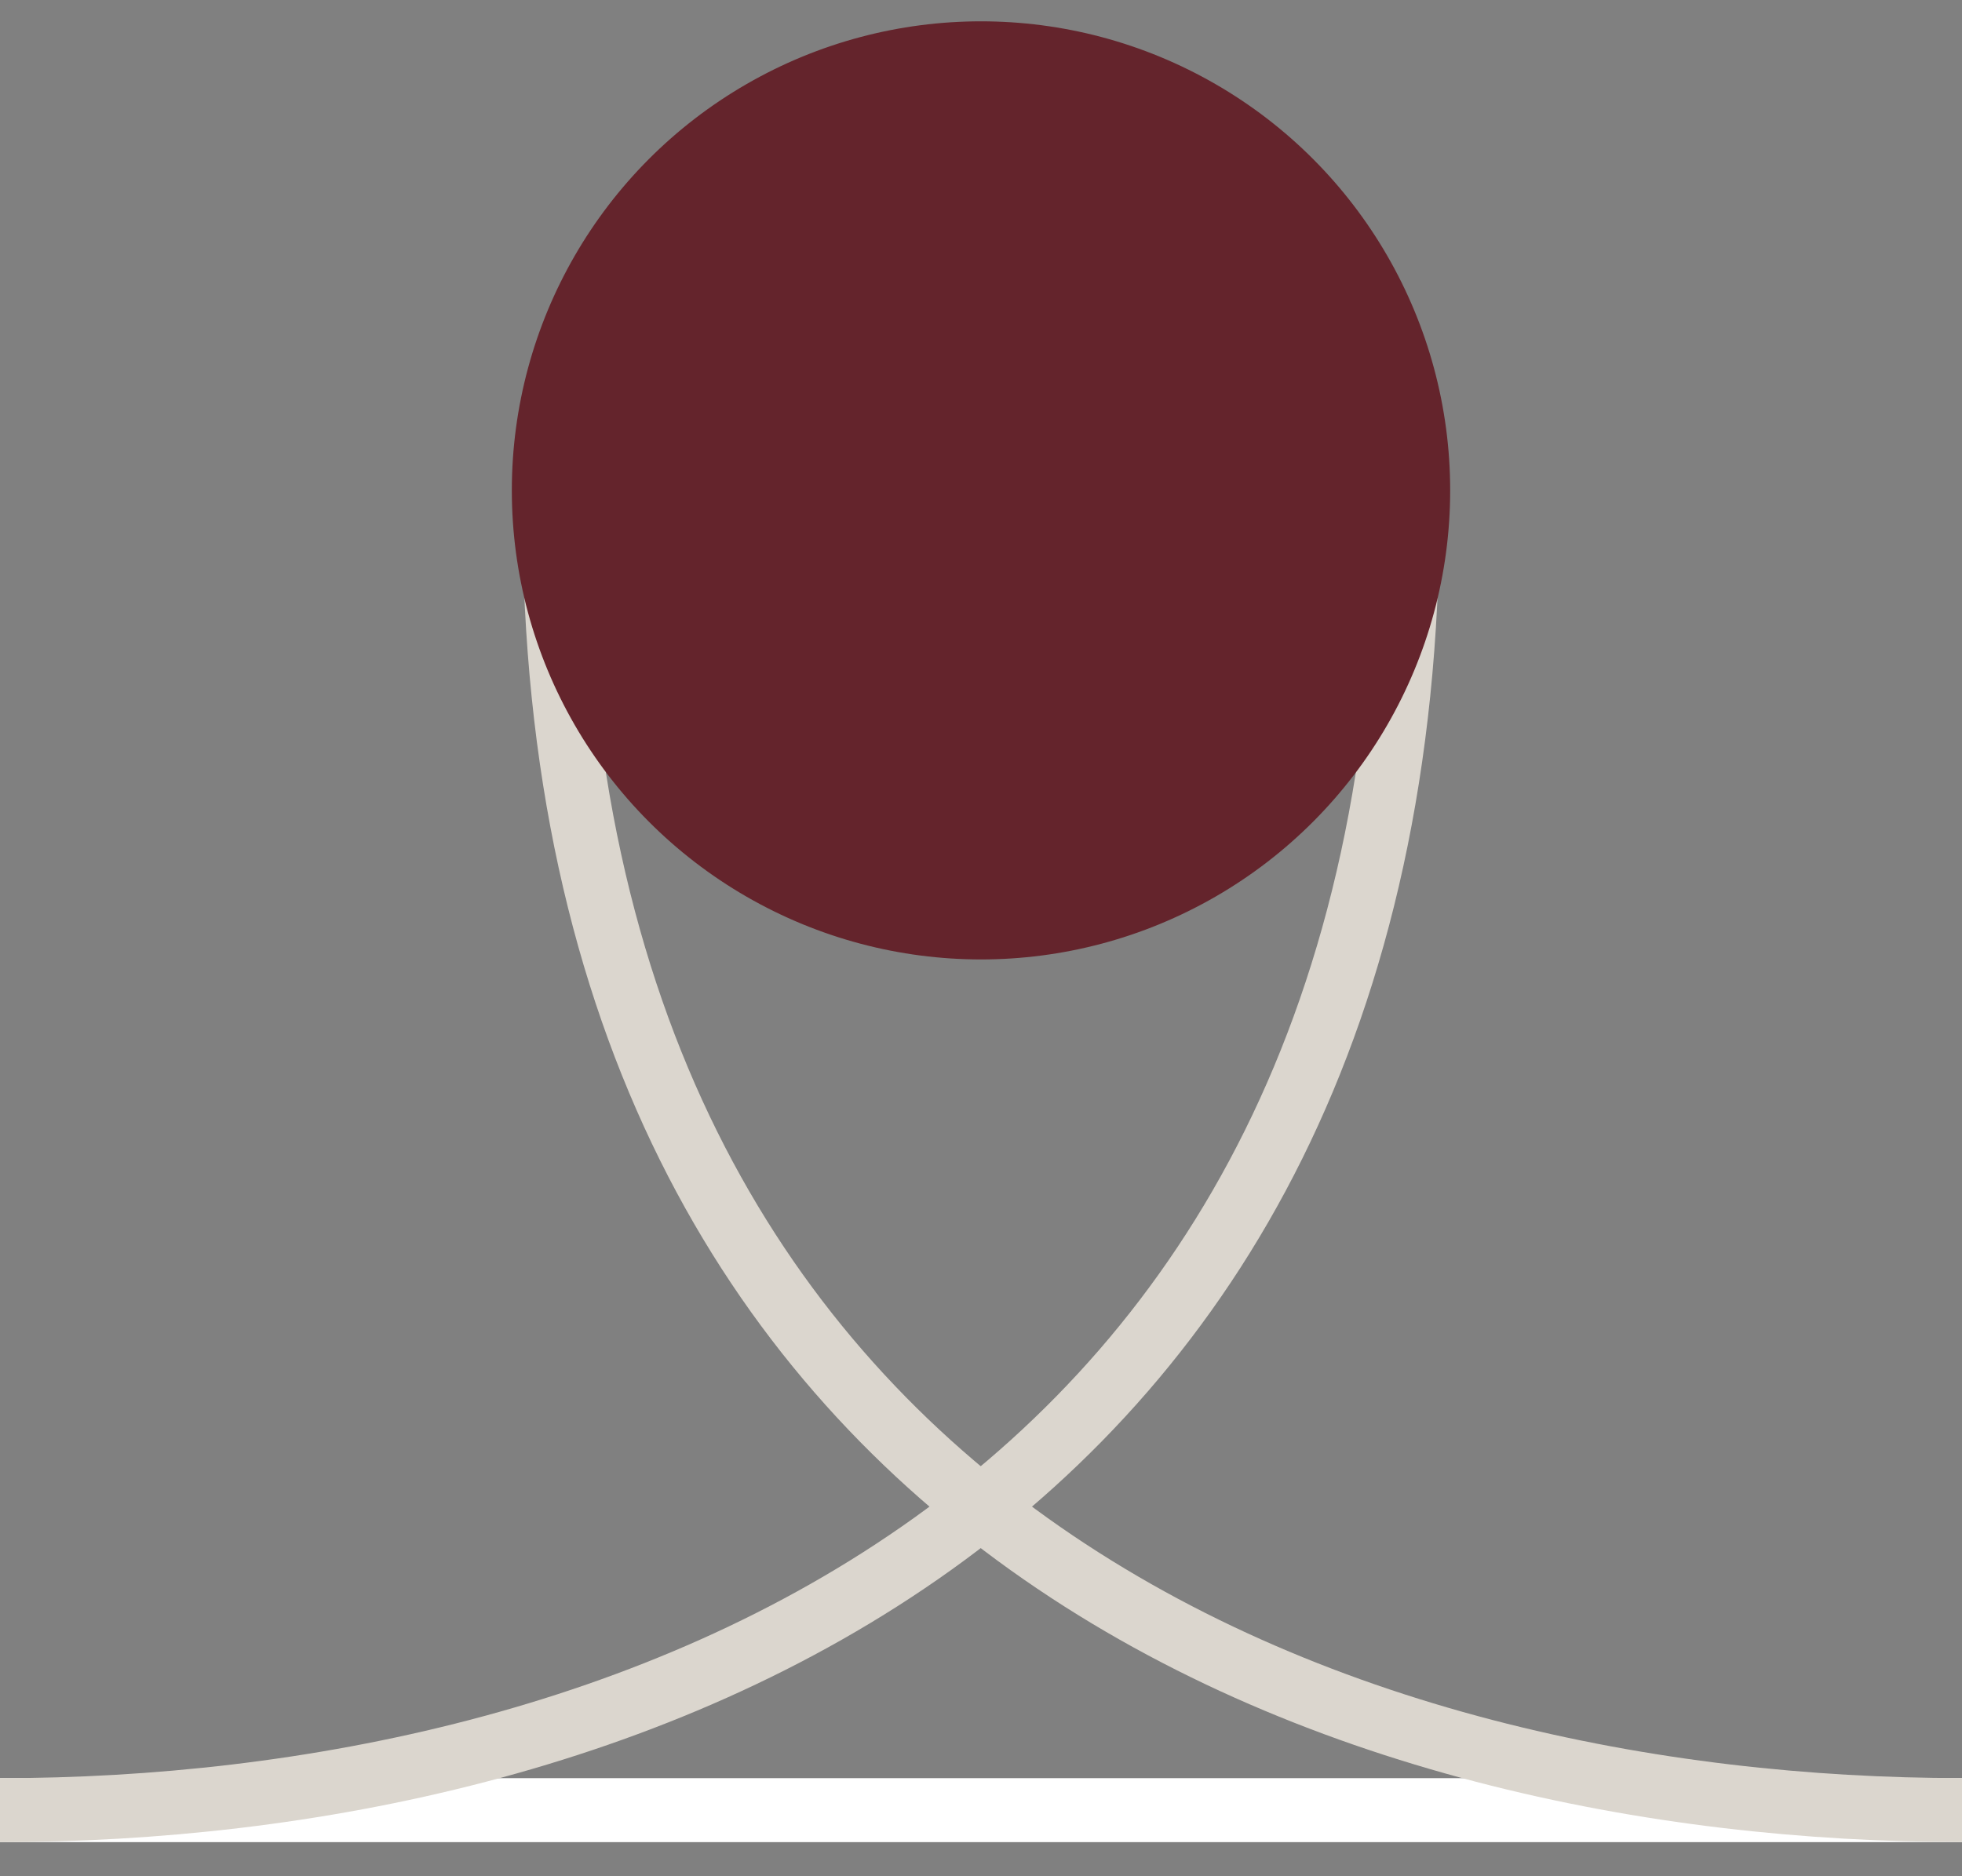
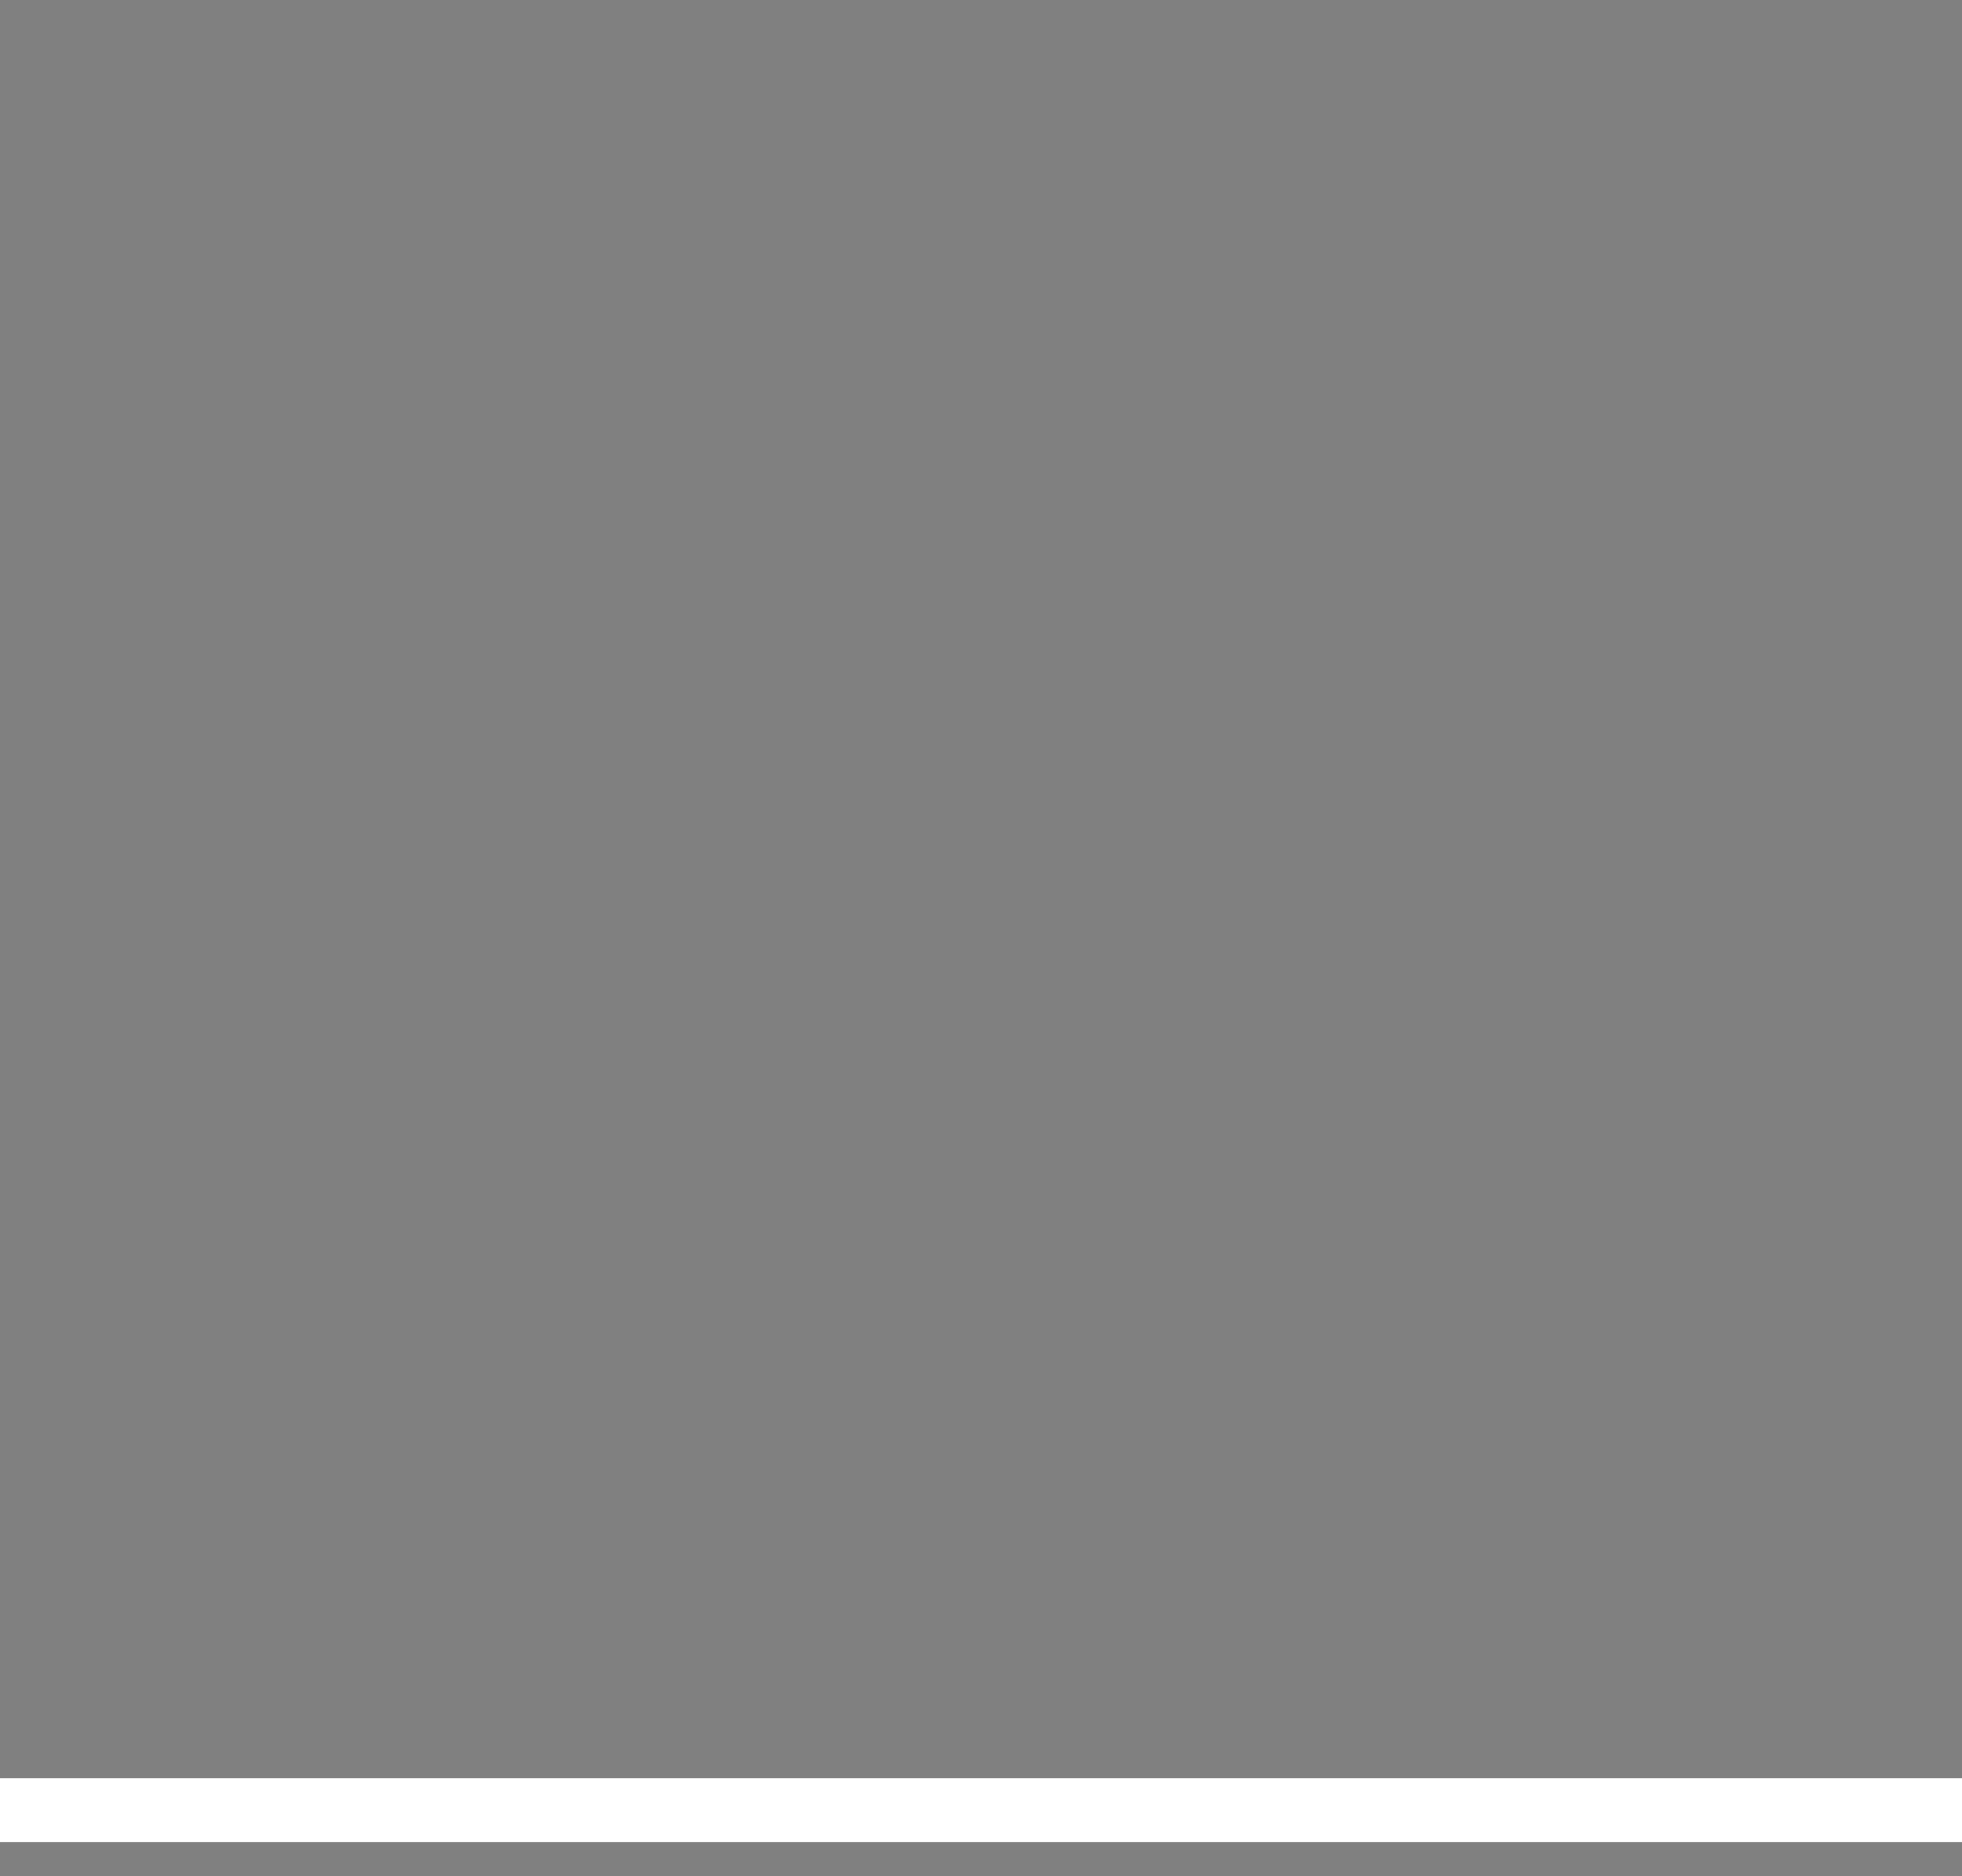
<svg xmlns="http://www.w3.org/2000/svg" width="46" height="44" viewBox="0 0 46 44" fill="none">
  <rect x="0" y="0" width="46" height="44" fill="#808080" stroke="none" />
  <line x1="6.55671e-08" y1="42.45" x2="46" y2="42.45" stroke="white" stroke-width="1.5" />
-   <path d="M0 42.45C14.333 42.45 33 35.95 33 11.95" stroke="#DBD6CE" stroke-width="1.5" />
-   <path d="M46 42.448C31.667 42.448 13 35.959 13 12" stroke="#DBD6CE" stroke-width="1.5" />
-   <circle cx="23" cy="11.5" r="10.75" fill="#64242C" stroke="#64242C" stroke-width="0.5" />
</svg>